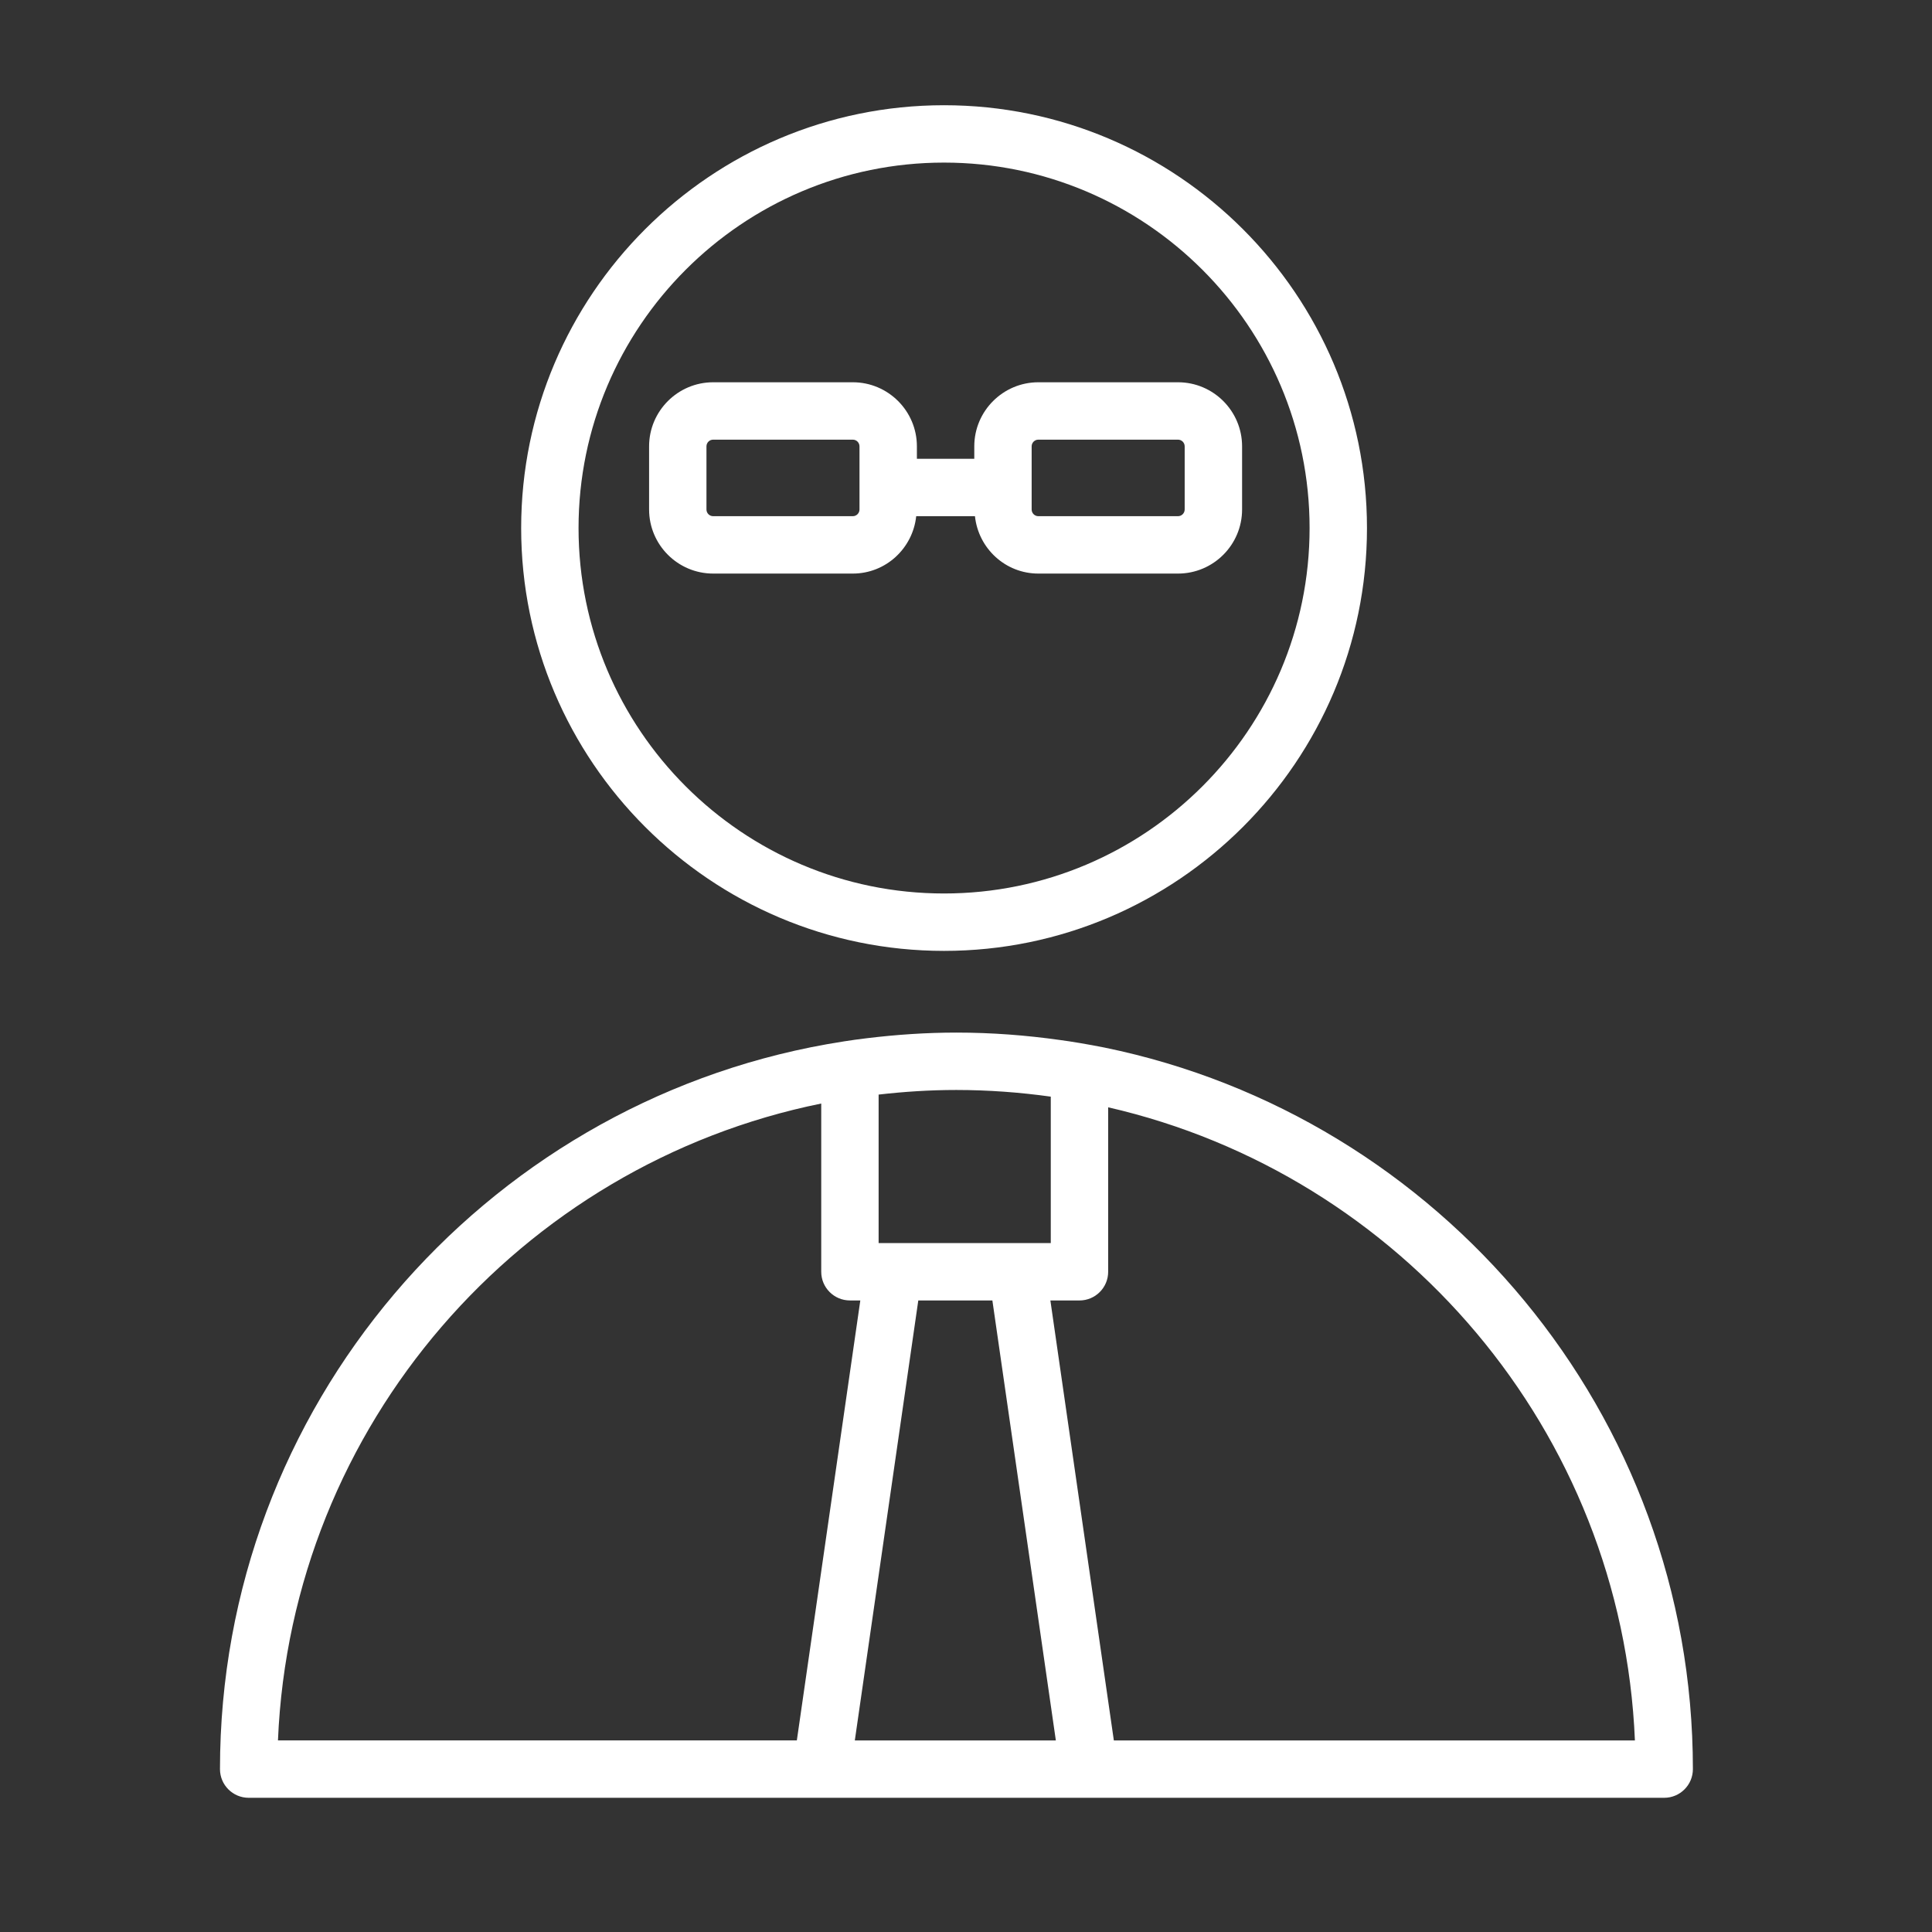
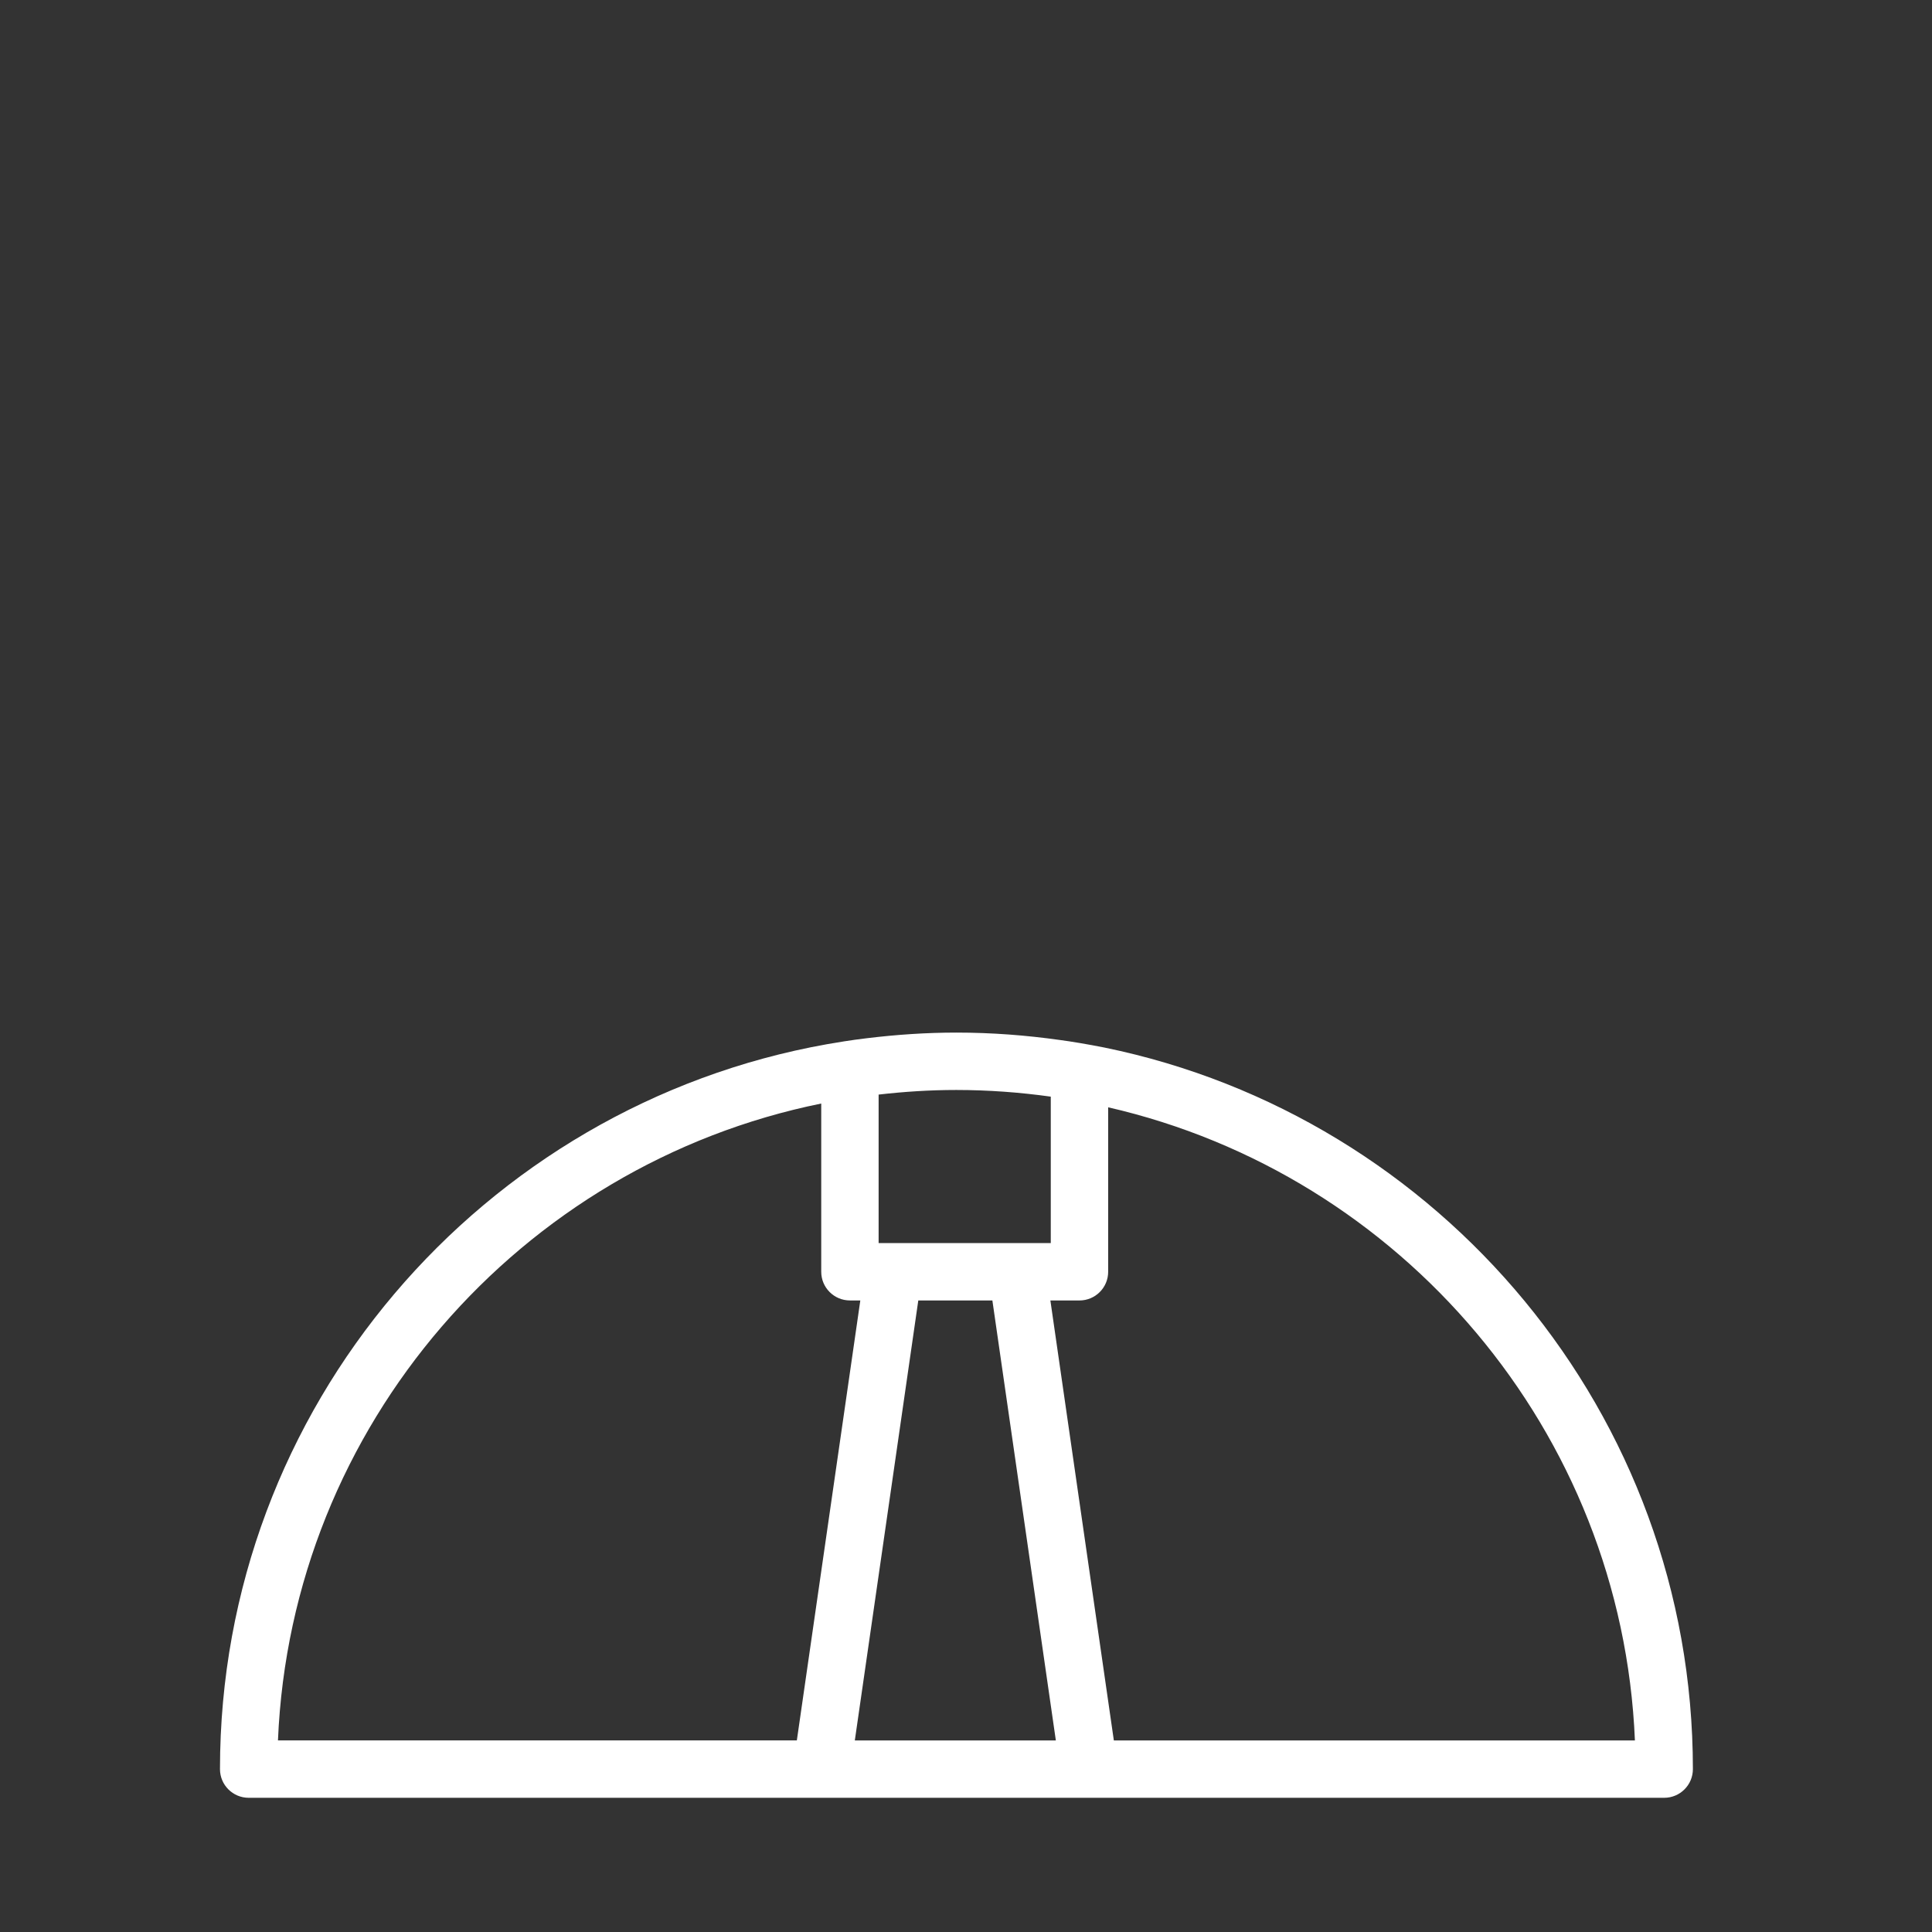
<svg xmlns="http://www.w3.org/2000/svg" width="101" height="101" viewBox="0 0 101 101" fill="none">
  <rect x="0" y="0" width="101" height="101" fill="#333333" stroke="none" />
  <path d="M57.74 54.764C56.839 54.585 55.951 54.439 55.433 54.372C53.656 54.12 51.842 53.981 49.996 53.981C48.41 53.981 46.85 54.089 45.314 54.276C44.473 54.375 43.721 54.504 43.236 54.588C25.223 57.795 11.5 73.562 11.5 92.484C11.5 93.312 12.171 93.984 13 93.984H87C87.829 93.984 88.5 93.312 88.5 92.484C88.5 73.906 75.272 58.358 57.74 54.764ZM54.932 57.33V64.984H45.932V57.222C47.267 57.069 48.621 56.981 49.996 56.981C51.672 56.982 53.318 57.105 54.932 57.33ZM51.879 67.985L55.197 90.985H44.688L48.006 67.985H51.879ZM42.932 57.69V66.484C42.932 67.312 43.603 67.984 44.432 67.984H44.975L41.657 90.984H14.531C15.221 74.497 27.207 60.88 42.932 57.69ZM58.229 90.985L54.911 67.985H56.432C57.261 67.985 57.932 67.313 57.932 66.485V57.887C73.229 61.395 84.792 74.804 85.469 90.985H58.229Z" fill="white" />
-   <path d="M49.35 49.71C61.542 49.71 71.462 39.794 71.462 27.606C71.462 15.417 61.543 5.501 49.35 5.501C37.161 5.501 27.245 15.417 27.245 27.606C27.245 39.794 37.161 49.71 49.35 49.71ZM49.35 8.5C59.888 8.5 68.462 17.07 68.462 27.605C68.462 38.139 59.888 46.709 49.35 46.709C38.815 46.709 30.245 38.139 30.245 27.605C30.245 17.071 38.815 8.5 49.35 8.5Z" fill="white" />
-   <path d="M44.582 29.985C46.309 29.985 47.719 28.666 47.897 26.985H50.968C51.146 28.666 52.555 29.985 54.283 29.985H61.583C63.43 29.985 64.933 28.482 64.933 26.634V23.334C64.933 21.487 63.43 19.984 61.583 19.984H54.283C52.436 19.984 50.933 21.487 50.933 23.334V23.984H47.933V23.334C47.933 21.487 46.43 19.984 44.583 19.984H37.283C35.436 19.984 33.933 21.487 33.933 23.334V26.634C33.933 28.482 35.436 29.985 37.283 29.985H44.582ZM53.932 23.334C53.932 23.142 54.089 22.984 54.282 22.984H61.582C61.775 22.984 61.932 23.141 61.932 23.334V26.634C61.932 26.827 61.775 26.985 61.582 26.985H54.282C54.089 26.985 53.932 26.828 53.932 26.634V23.334ZM36.932 26.634V23.334C36.932 23.142 37.089 22.984 37.282 22.984H44.582C44.775 22.984 44.932 23.141 44.932 23.334V26.634C44.932 26.827 44.775 26.985 44.582 26.985H37.282C37.089 26.985 36.932 26.828 36.932 26.634Z" fill="white" />
</svg>